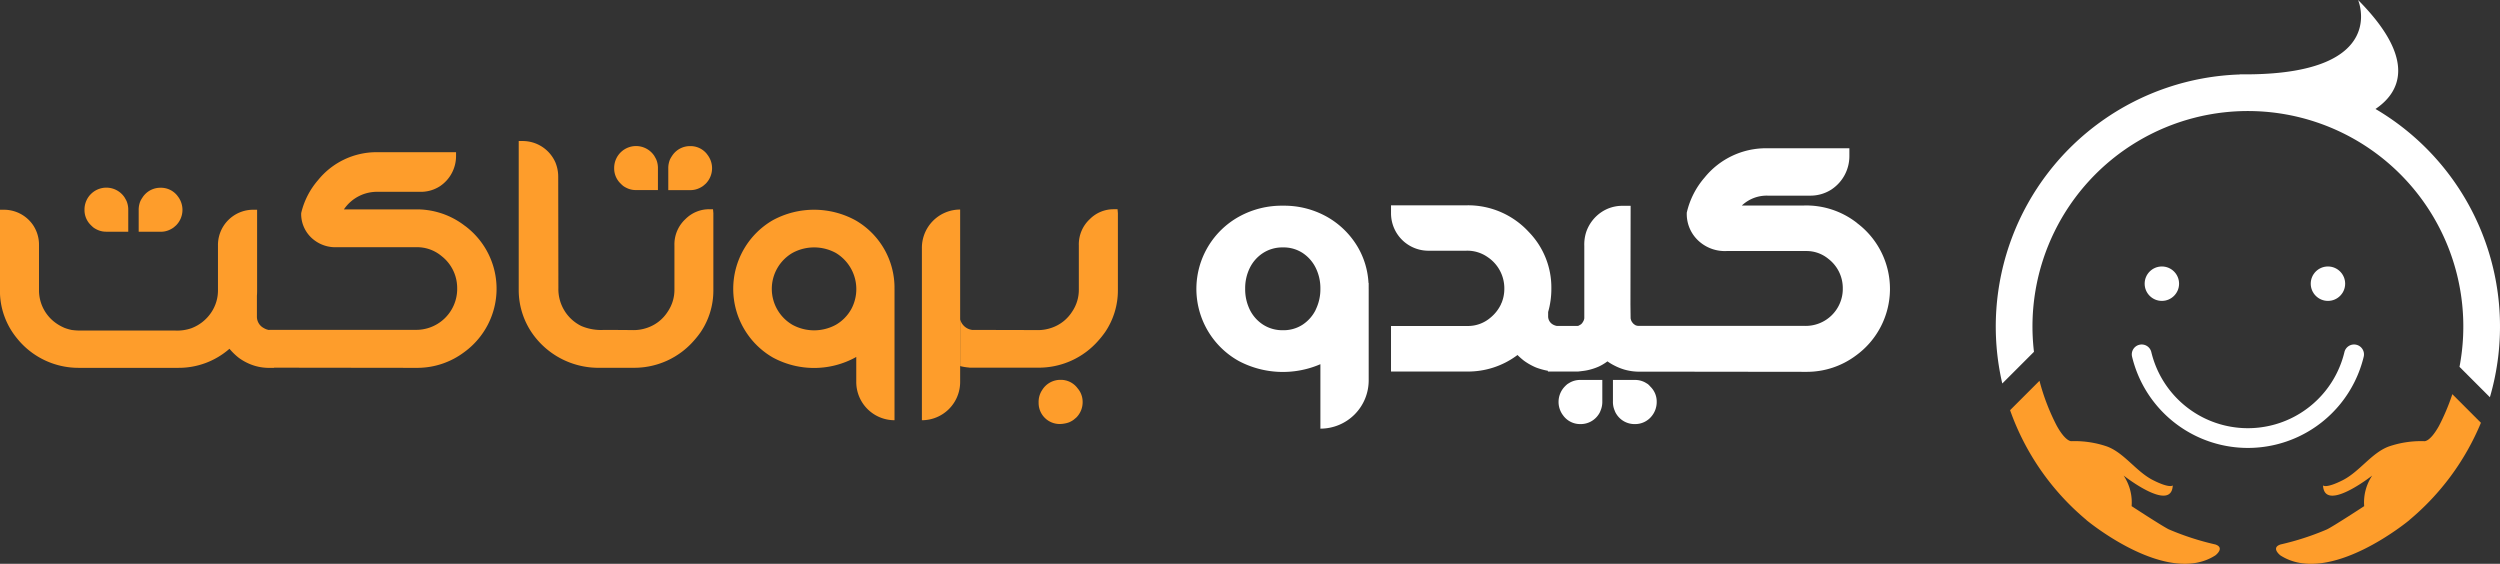
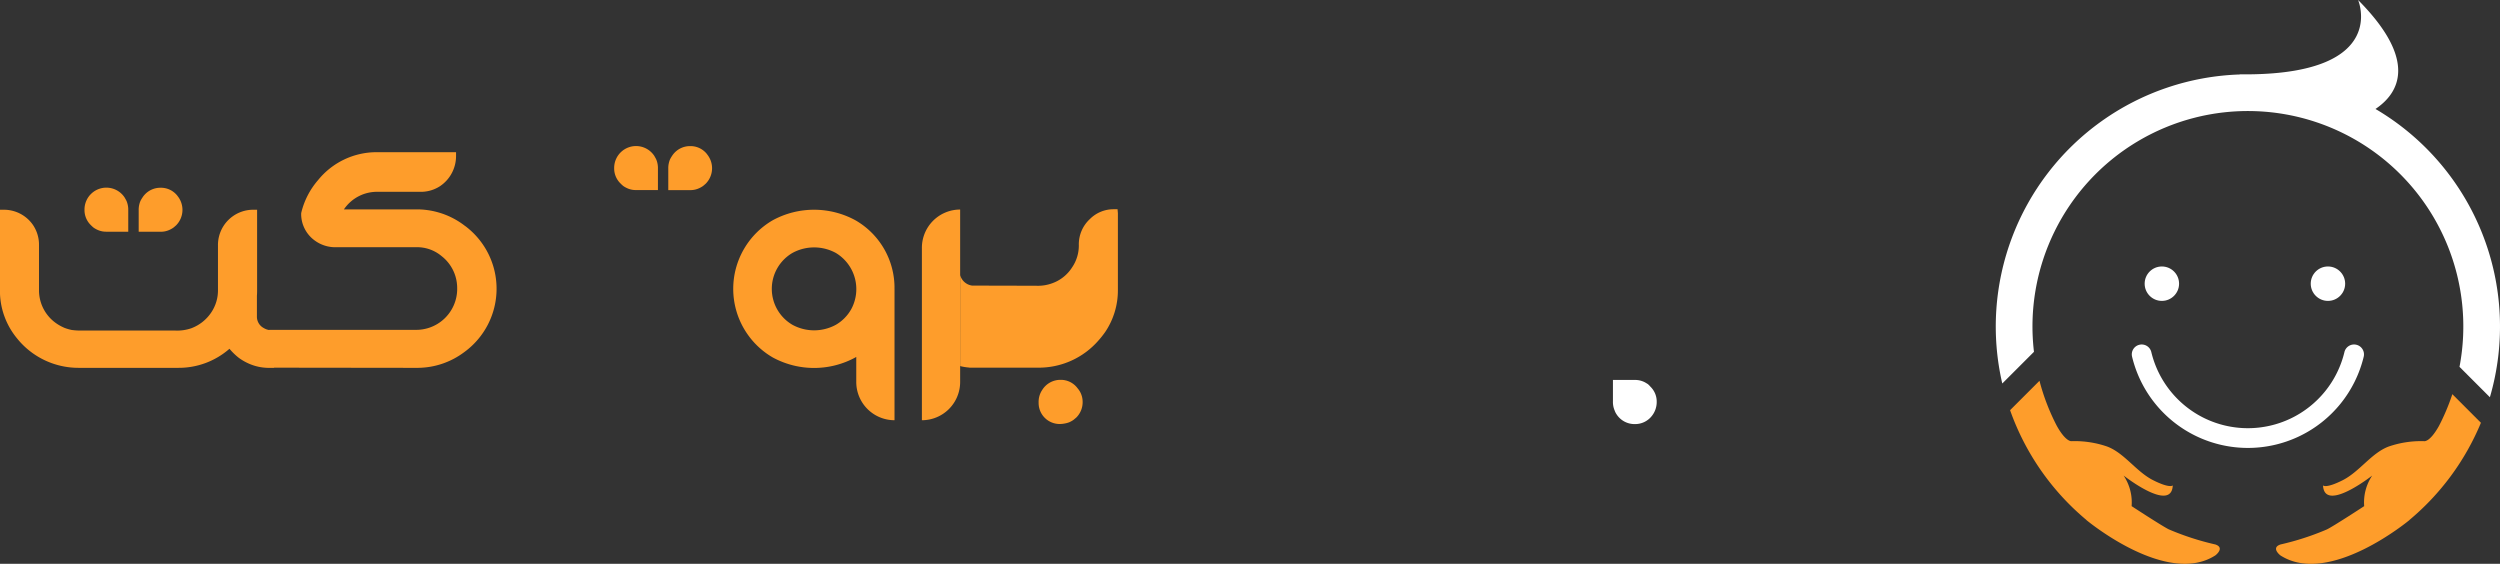
<svg xmlns="http://www.w3.org/2000/svg" width="177.361" height="40" viewBox="0 0 177.361 40">
  <rect x="0" y="0" width="177.361" height="40" fill="#333333" stroke="none" />
  <g id="arabic_logo" transform="translate(-1020.154 -19)">
    <g id="Group_10827" data-name="Group 10827" transform="translate(1161.742 19)">
      <path id="Path_1855" data-name="Path 1855" d="M166.7,379.386a.7.7,0,0,0-.52.848,8.452,8.452,0,0,0,16.433,0,.7.7,0,0,0-1.368-.328,7.045,7.045,0,0,1-13.7,0A.7.7,0,0,0,166.7,379.386Z" transform="translate(-156.509 -354.927)" fill="#fff" />
      <ellipse id="Ellipse_270" data-name="Ellipse 270" cx="1.221" cy="1.221" rx="1.221" ry="1.221" transform="translate(10.563 18.905)" fill="#fff" />
      <ellipse id="Ellipse_271" data-name="Ellipse 271" cx="1.221" cy="1.221" rx="1.221" ry="1.221" transform="translate(22.346 18.905)" fill="#fff" />
      <path id="Path_1856" data-name="Path 1856" d="M207.257,389.213a15.2,15.2,0,0,1-.951,2.257c-.648,1.157-1.042,1.078-1.042,1.078a7.074,7.074,0,0,0-2.492.369c-1.237.443-2.086,1.79-3.294,2.4s-1.395.369-1.395.369c.092,1.975,3.489-.7,3.489-.7a3.416,3.416,0,0,0-.569,2.171s-2.188,1.431-2.643,1.65a19.133,19.133,0,0,1-3.3,1.07c-.7.24,0,.775,0,.775,3.47,2.234,9.156-2.51,9.156-2.51l0-.006a17.942,17.942,0,0,0,5.069-6.893Z" transform="translate(-174.865 -361.249)" fill="#fe9d2b" />
      <path id="Path_1857" data-name="Path 1857" d="M166.127,318.8c1.628-1.094,3.084-3.388-1.232-7.732,0,0,2.211,5.172-7.713,5.274l-.105,0c-.046,0-.092,0-.138,0-.147,0-.287,0-.439,0l.021.009a17.893,17.893,0,0,0-16.868,21.924l2.248-2.248a15.283,15.283,0,1,1,30.189,1.066l2.156,2.157a17.9,17.9,0,0,0-8.118-20.452Z" transform="translate(-139.19 -311.068)" fill="#fff" />
      <path id="Path_1858" data-name="Path 1858" d="M156.589,398.174a19.13,19.13,0,0,1-3.3-1.07c-.456-.218-2.643-1.65-2.643-1.65a3.417,3.417,0,0,0-.569-2.171s3.4,2.676,3.489.7c0,0-.187.24-1.395-.369s-2.057-1.957-3.294-2.4a7.083,7.083,0,0,0-2.492-.369s-.394.079-1.042-1.079a15.223,15.223,0,0,1-1.233-3.205l-2.086,2.086a17.924,17.924,0,0,0,5.409,7.784l0,.007s5.685,4.744,9.155,2.51C156.589,398.949,157.291,398.414,156.589,398.174Z" transform="translate(-141.008 -359.547)" fill="#fe9d2b" />
    </g>
    <g id="Group_10830" data-name="Group 10830" transform="translate(1020.154 29)">
      <g id="Group_10828" data-name="Group 10828" transform="translate(0 0)">
        <path id="Path_1859" data-name="Path 1859" d="M272.618,351.436a1.478,1.478,0,0,0,.445,1.086,2.316,2.316,0,0,0,.195.181,1.564,1.564,0,0,0,.209.125,1.453,1.453,0,0,0,.682.167h1.573v-1.532a1.583,1.583,0,0,0-.125-.654q-.056-.111-.139-.251a1.551,1.551,0,0,0-2.84.877Z" transform="translate(-266.623 -346.557)" fill="#fe9d2b" />
        <path id="Path_1860" data-name="Path 1860" d="M284.9,350.483a1.476,1.476,0,0,0-1.2-.585,1.508,1.508,0,0,0-1.295.7,2.207,2.207,0,0,0-.139.236,1.62,1.62,0,0,0-.125.668v1.517h1.573a1.454,1.454,0,0,0,.682-.167,1.56,1.56,0,0,0,.209-.125q.056-.042.195-.167a1.561,1.561,0,0,0,.1-2.074Z" transform="translate(-272.302 -346.578)" fill="#fe9d2b" />
        <path id="Path_1861" data-name="Path 1861" d="M365.734,344.116a1.478,1.478,0,0,0,.446,1.086,2.3,2.3,0,0,0,.195.181,1.549,1.549,0,0,0,.209.125,1.453,1.453,0,0,0,.682.167h1.573v-1.531a1.584,1.584,0,0,0-.126-.654q-.056-.111-.139-.251a1.552,1.552,0,0,0-2.84.877Z" transform="translate(-322.162 -342.191)" fill="#fe9d2b" />
        <path id="Path_1862" data-name="Path 1862" d="M378.011,343.163a1.476,1.476,0,0,0-1.2-.585,1.509,1.509,0,0,0-1.295.7,2.212,2.212,0,0,0-.139.236,1.621,1.621,0,0,0-.125.668V345.7h1.573a1.453,1.453,0,0,0,.682-.167,1.547,1.547,0,0,0,.209-.125q.056-.042.195-.167a1.56,1.56,0,0,0,.1-2.074Z" transform="translate(-327.841 -342.212)" fill="#fe9d2b" />
        <path id="Path_1863" data-name="Path 1863" d="M443.114,384.266a1.471,1.471,0,0,0-1.2-.6,1.514,1.514,0,0,0-1.3.7,1.67,1.67,0,0,0-.14.252,1.526,1.526,0,0,0-.126.657v.031a1.493,1.493,0,0,0,1.494,1.493h0a2.038,2.038,0,0,0,.664-.118,1.686,1.686,0,0,0,.318-.176c.037-.028.1-.084.2-.168a1.533,1.533,0,0,0,.447-1.1A1.465,1.465,0,0,0,443.114,384.266Z" transform="translate(-366.664 -366.718)" fill="#fe9d2b" />
        <path id="Path_1864" data-name="Path 1864" d="M290.76,348.884a5.567,5.567,0,0,0-3.6-1.177h-5a2.837,2.837,0,0,1,2.444-1.248h3.018a2.491,2.491,0,0,0,1.356-.4,2.57,2.57,0,0,0,1.139-2.136v-.276h-5.627a5.34,5.34,0,0,0-4.165,1.984,5.48,5.48,0,0,0-1.188,2.309l-.008.066a2.323,2.323,0,0,0,.882,1.845,2.474,2.474,0,0,0,1.664.536h5.68a2.7,2.7,0,0,1,1.732.629,2.869,2.869,0,0,1,1.11,2.226v.19a2.909,2.909,0,0,1-3.008,2.818h-10.27l-.09.009a1.079,1.079,0,0,1-.349-.133.91.91,0,0,1-.49-.829v-1.462c.008-.116.013-.233.013-.351v-5.754h-.276a2.5,2.5,0,0,0-2.5,2.546v3.157a2.8,2.8,0,0,1-.459,1.556,2.94,2.94,0,0,1-1.449,1.155,3.107,3.107,0,0,1-1.125.157h-6.631a4.608,4.608,0,0,1-.721-.043,3.461,3.461,0,0,1-.486-.141,3.184,3.184,0,0,1-.567-.305,2.851,2.851,0,0,1-1.259-2.391v-3.17a2.5,2.5,0,0,0-.415-1.423l-.008-.012a2.5,2.5,0,0,0-2.072-1.086h-.276v5.716a5.285,5.285,0,0,0,1.194,3.387,5.591,5.591,0,0,0,4.408,2.113H270.4a5.462,5.462,0,0,0,3.642-1.352,4.552,4.552,0,0,0,.662.642,3.867,3.867,0,0,0,.808.451,3.519,3.519,0,0,0,1.248.26h.446v-.013l10.159.013a5.538,5.538,0,0,0,3.312-1.1,5.558,5.558,0,0,0,.081-8.968Z" transform="translate(-257.763 -342.85)" fill="#fe9d2b" />
-         <path id="Path_1865" data-name="Path 1865" d="M362.476,346.514a2.37,2.37,0,0,0-1.684.695,2.439,2.439,0,0,0-.786,1.864v3.145a2.744,2.744,0,0,1-.473,1.558,2.782,2.782,0,0,1-1.441,1.143,2.944,2.944,0,0,1-1.129.167l-1.4-.01v0h-.28l-.286,0v0a3.584,3.584,0,0,1-1.6-.279,2.915,2.915,0,0,1-1.624-2.678l-.012-7.937a2.638,2.638,0,0,0-.212-1.019l-.014-.028a2.533,2.533,0,0,0-2.3-1.46h-.276v10.6a5.377,5.377,0,0,0,1.1,3.234,5.731,5.731,0,0,0,4.433,2.253h2.664a5.61,5.61,0,0,0,4.238-1.932,6.435,6.435,0,0,0,.466-.587,5.269,5.269,0,0,0,.908-2.968V346.79l-.025-.276Z" transform="translate(-312.159 -341.67)" fill="#fe9d2b" />
        <path id="Path_1866" data-name="Path 1866" d="M398.148,359.374a5.523,5.523,0,0,0-2.774-4.866,6.135,6.135,0,0,0-5.865,0,5.626,5.626,0,0,0,0,9.732,6.135,6.135,0,0,0,5.865,0l.061-.038v1.778a2.714,2.714,0,0,0,2.714,2.714v-9.321h0Zm-3.1,1.494a2.91,2.91,0,0,1-1.064,1.058,3.216,3.216,0,0,1-3.075,0,2.951,2.951,0,0,1,0-5.1,3.216,3.216,0,0,1,3.075,0,2.992,2.992,0,0,1,1.064,4.046Z" transform="translate(-334.688 -348.882)" fill="#fe9d2b" />
        <path id="Rectangle_2870" data-name="Rectangle 2870" d="M2.714,0h0a0,0,0,0,1,0,0V12.233A2.714,2.714,0,0,1,0,14.947H0a0,0,0,0,1,0,0V2.714A2.714,2.714,0,0,1,2.714,0Z" transform="translate(65.403 4.866)" fill="#fe9d2b" />
-         <path id="Path_1867" data-name="Path 1867" d="M426.557,364.8a3.463,3.463,0,0,0,.649.105v.008h4.929a5.61,5.61,0,0,0,4.238-1.932,6.354,6.354,0,0,0,.466-.587,5.269,5.269,0,0,0,.909-2.968v-5.477l-.025-.276h-.276a2.369,2.369,0,0,0-1.684.695,2.439,2.439,0,0,0-.786,1.864v3.144a2.745,2.745,0,0,1-.473,1.559,2.779,2.779,0,0,1-1.441,1.143,2.948,2.948,0,0,1-1.129.167l-4.162-.01v0h-.359a1.018,1.018,0,0,1-.855-.745" transform="translate(-358.44 -348.829)" fill="#fe9d2b" />
+         <path id="Path_1867" data-name="Path 1867" d="M426.557,364.8a3.463,3.463,0,0,0,.649.105v.008h4.929a5.61,5.61,0,0,0,4.238-1.932,6.354,6.354,0,0,0,.466-.587,5.269,5.269,0,0,0,.909-2.968v-5.477l-.025-.276h-.276a2.369,2.369,0,0,0-1.684.695,2.439,2.439,0,0,0-.786,1.864a2.745,2.745,0,0,1-.473,1.559,2.779,2.779,0,0,1-1.441,1.143,2.948,2.948,0,0,1-1.129.167l-4.162-.01v0h-.359a1.018,1.018,0,0,1-.855-.745" transform="translate(-358.44 -348.829)" fill="#fe9d2b" />
      </g>
      <g id="Group_10829" data-name="Group 10829" transform="translate(84.91 0.523)">
-         <path id="Path_1868" data-name="Path 1868" d="M532.092,386.213a1.484,1.484,0,0,0,1.217.6,1.516,1.516,0,0,0,1.3-.7,1.061,1.061,0,0,0,.126-.251,1.592,1.592,0,0,0,.126-.657v-1.524h-1.58a1.518,1.518,0,0,0-.685.168q-.1.056-.21.126a2,2,0,0,0-.182.168,1.572,1.572,0,0,0-.112,2.069Z" transform="translate(-506.096 -367.25)" fill="#fff" />
        <path id="Path_1869" data-name="Path 1869" d="M544.424,385.234a1.469,1.469,0,0,0-.448-1.077,1.554,1.554,0,0,0-.182-.182q-.112-.07-.21-.126a1.518,1.518,0,0,0-.685-.168h-1.58v1.524a1.534,1.534,0,0,0,.126.657,1.059,1.059,0,0,0,.126.251,1.514,1.514,0,0,0,1.3.7,1.5,1.5,0,0,0,1.217-.588A1.58,1.58,0,0,0,544.424,385.234Z" transform="translate(-511.8 -367.25)" fill="#fff" />
-         <path id="Path_1870" data-name="Path 1870" d="M480.36,358.959h0v-.427h-.013a5.622,5.622,0,0,0-.788-2.593,5.9,5.9,0,0,0-2.175-2.109,6.189,6.189,0,0,0-3.107-.779,6.252,6.252,0,0,0-3.119.779,5.877,5.877,0,0,0-2.185,2.109,5.855,5.855,0,0,0,2.185,8.138,6.7,6.7,0,0,0,5.777.218v4.573h0a3.426,3.426,0,0,0,3.426-3.426V358.96Zm-3.755,1.472a2.689,2.689,0,0,1-.922,1.054,2.475,2.475,0,0,1-1.406.4,2.528,2.528,0,0,1-1.417-.4,2.654,2.654,0,0,1-.933-1.054,3.3,3.3,0,0,1-.329-1.494,3.25,3.25,0,0,1,.329-1.472,2.65,2.65,0,0,1,.933-1.054,2.522,2.522,0,0,1,1.417-.4,2.469,2.469,0,0,1,1.406.4,2.685,2.685,0,0,1,.922,1.054,3.248,3.248,0,0,1,.329,1.471h0A3.294,3.294,0,0,1,476.6,360.431Z" transform="translate(-468.17 -348.981)" fill="#fff" />
-         <path id="Path_1871" data-name="Path 1871" d="M535.353,348.261a5.834,5.834,0,0,0-3.77-1.239h-4.4a2.562,2.562,0,0,1,1.839-.7h3.018a2.752,2.752,0,0,0,1.485-.427l.035-.024a2.834,2.834,0,0,0,1.251-2.359v-.552h-5.9a5.6,5.6,0,0,0-4.373,2.08,5.754,5.754,0,0,0-1.248,2.424l-.016.065v.067a2.586,2.586,0,0,0,.978,2.055,2.741,2.741,0,0,0,1.844.6h5.68a2.429,2.429,0,0,1,1.551.561,2.609,2.609,0,0,1,1.016,2.018v.19a2.631,2.631,0,0,1-2.7,2.542H519.891a.627.627,0,0,1-.239-.04.857.857,0,0,1-.169-.12.872.872,0,0,1-.137-.19h0a.887.887,0,0,1-.055-.189l-.012-.98.013-7H518.7a2.655,2.655,0,0,0-1.466.439,2.788,2.788,0,0,0-1.094,1.42,2.924,2.924,0,0,0-.135.988v5.135a.805.805,0,0,1-.031.126.878.878,0,0,1-.07.137l-.038.054,0,.009c-.015.017-.04.046-.083.089a1.269,1.269,0,0,1-.155.093l-.038.021a.375.375,0,0,1-.145.009h-1.4a.858.858,0,0,1-.27-.1.665.665,0,0,1-.335-.6v-.286a5.956,5.956,0,0,0,.228-1.667,5.644,5.644,0,0,0-1.6-4.01,5.85,5.85,0,0,0-4.341-1.893h-5.434v.552a2.665,2.665,0,0,0,.43,1.465l.019.028a2.652,2.652,0,0,0,2.221,1.177h2.65a2.511,2.511,0,0,1,1.544.459,2.663,2.663,0,0,1,1.175,2.222,2.633,2.633,0,0,1-.2,1.032h-.017v.041a2.759,2.759,0,0,1-.772,1,2.446,2.446,0,0,1-1.592.586h-5.459V358.8h5.383a5.826,5.826,0,0,0,3.527-1.125l.063-.048a5.216,5.216,0,0,0,.452.4,4.305,4.305,0,0,0,.859.485,4.73,4.73,0,0,0,.847.235v.054h2.074l.058,0c.145-.015.249-.028.313-.037a3.6,3.6,0,0,0,.542-.1,4.062,4.062,0,0,0,.63-.22,3.334,3.334,0,0,0,.607-.366,3.7,3.7,0,0,0,.521.312,4,4,0,0,0,.687.274,3.811,3.811,0,0,0,.965.145h1.515l10.454.013a5.815,5.815,0,0,0,3.48-1.153,5.834,5.834,0,0,0,.087-9.4Z" transform="translate(-488.518 -342.965)" fill="#fff" />
      </g>
    </g>
  </g>
</svg>